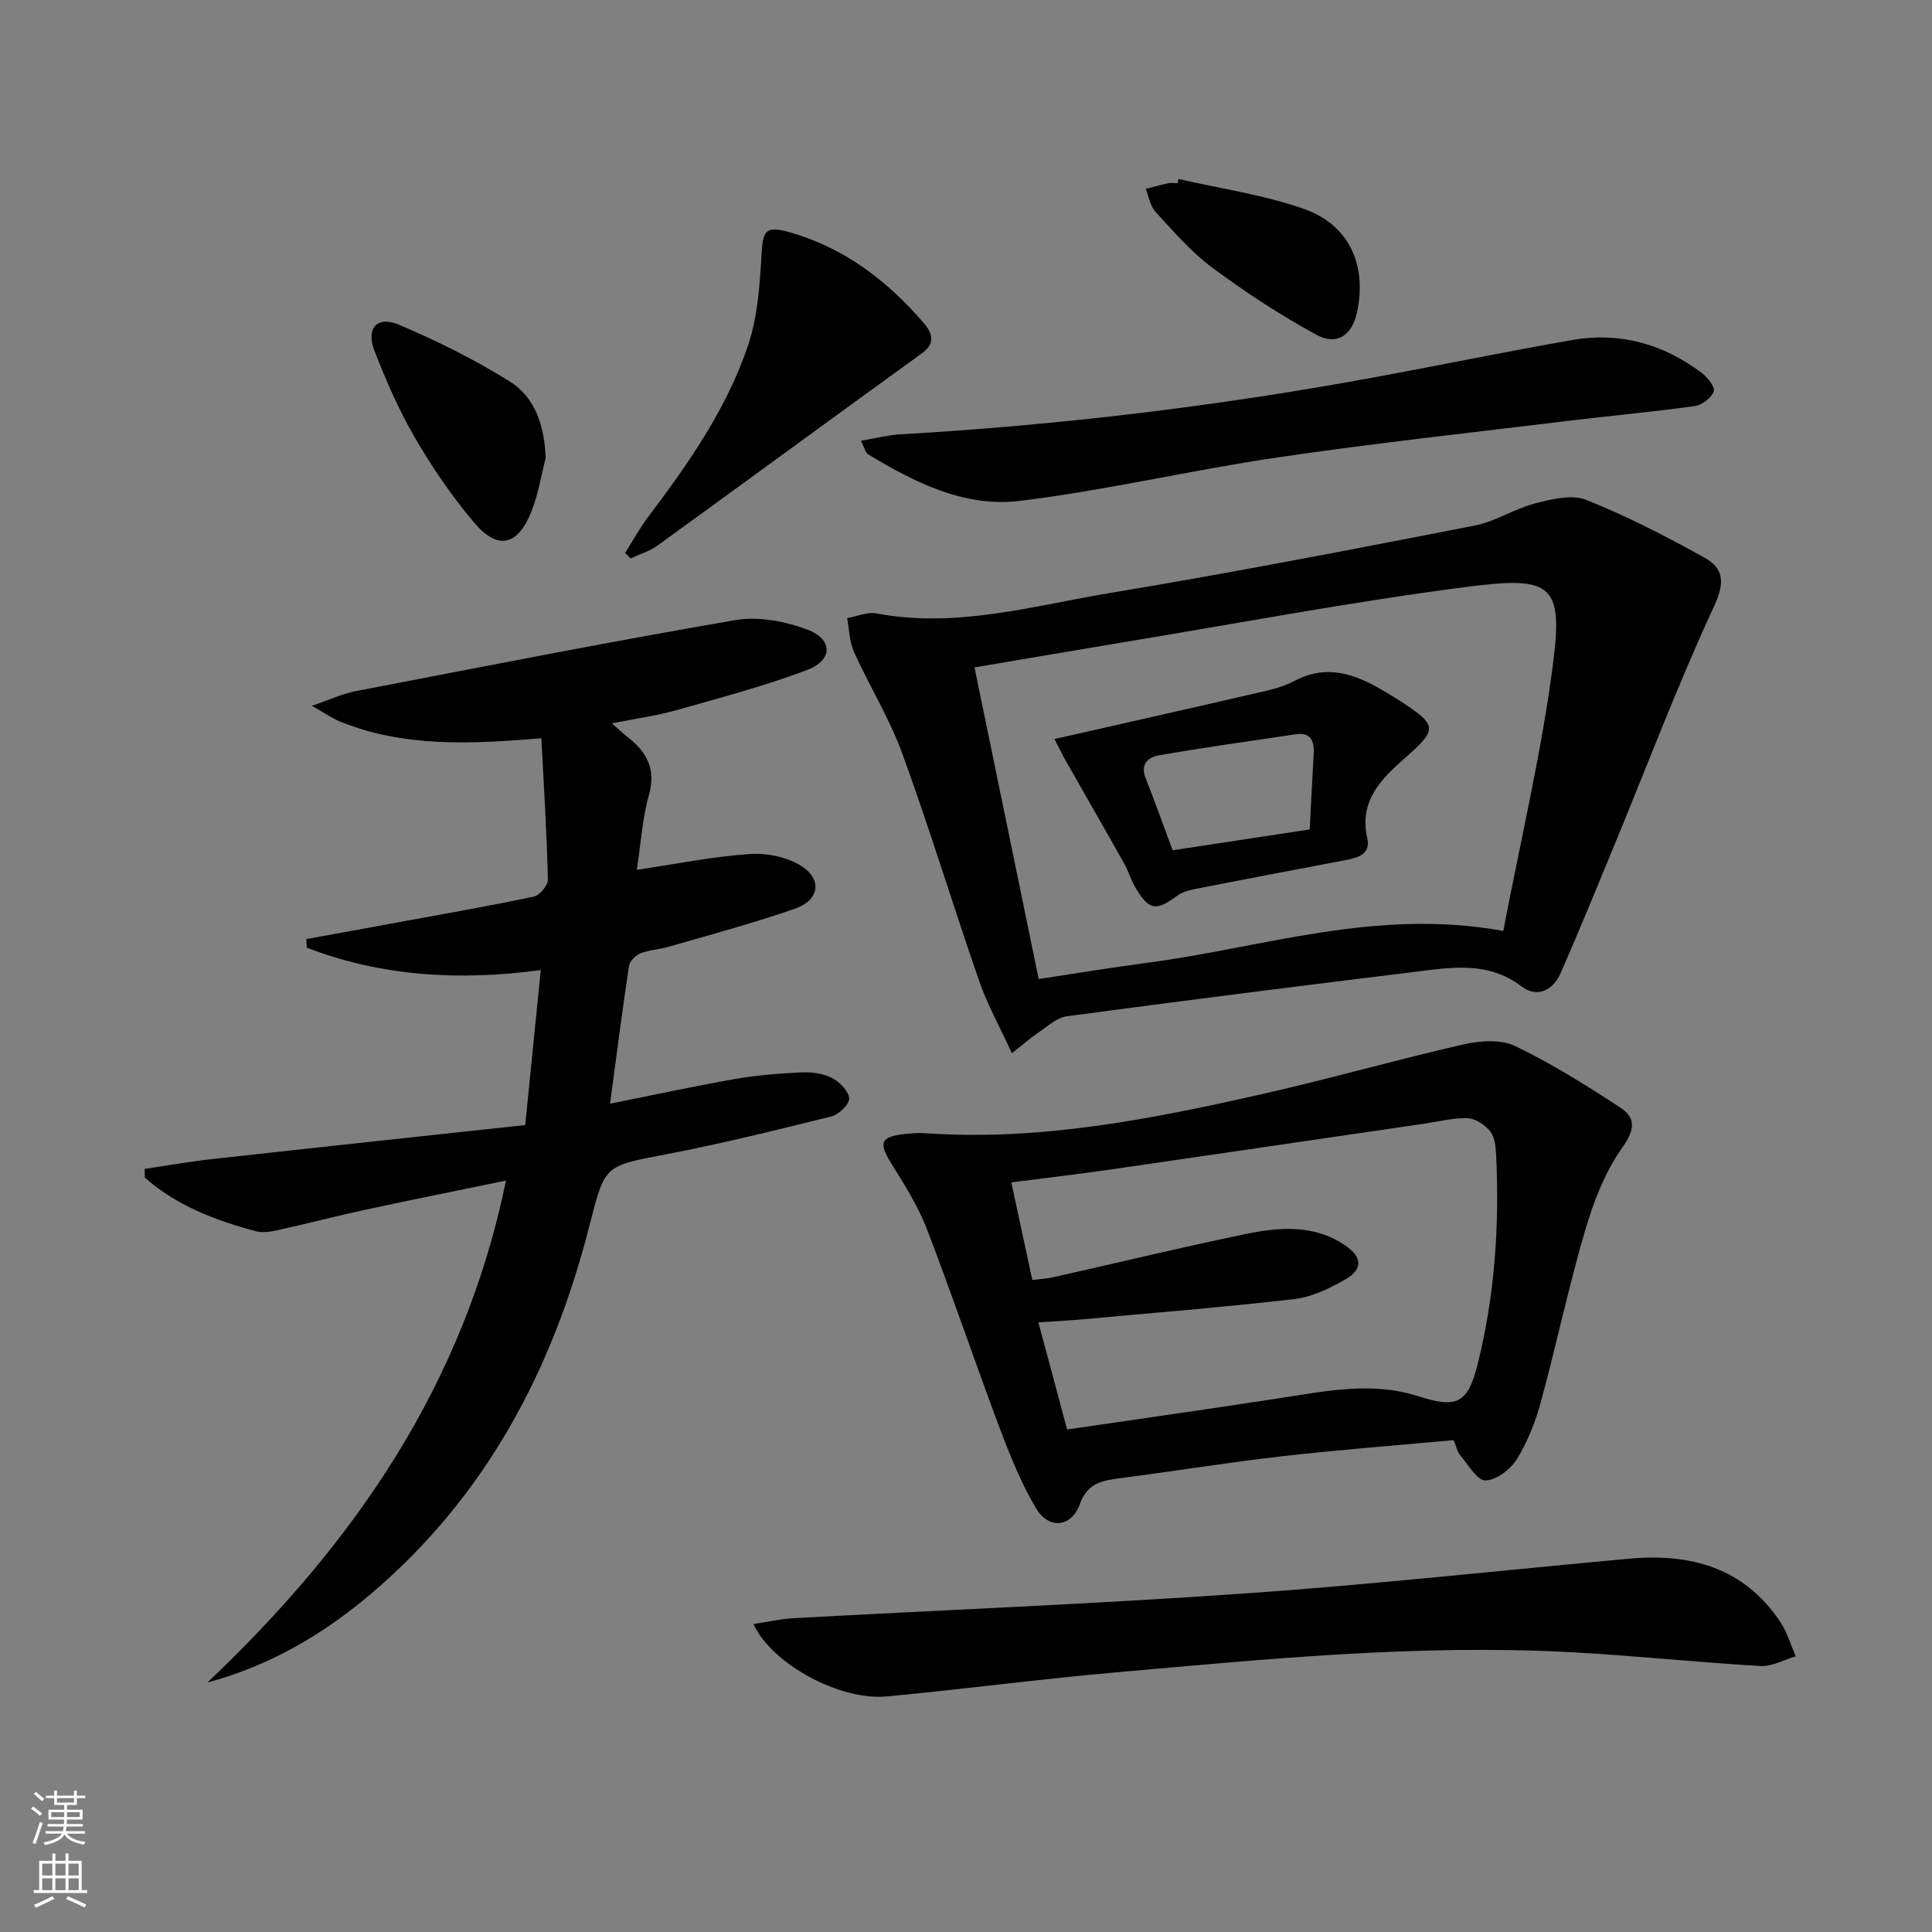
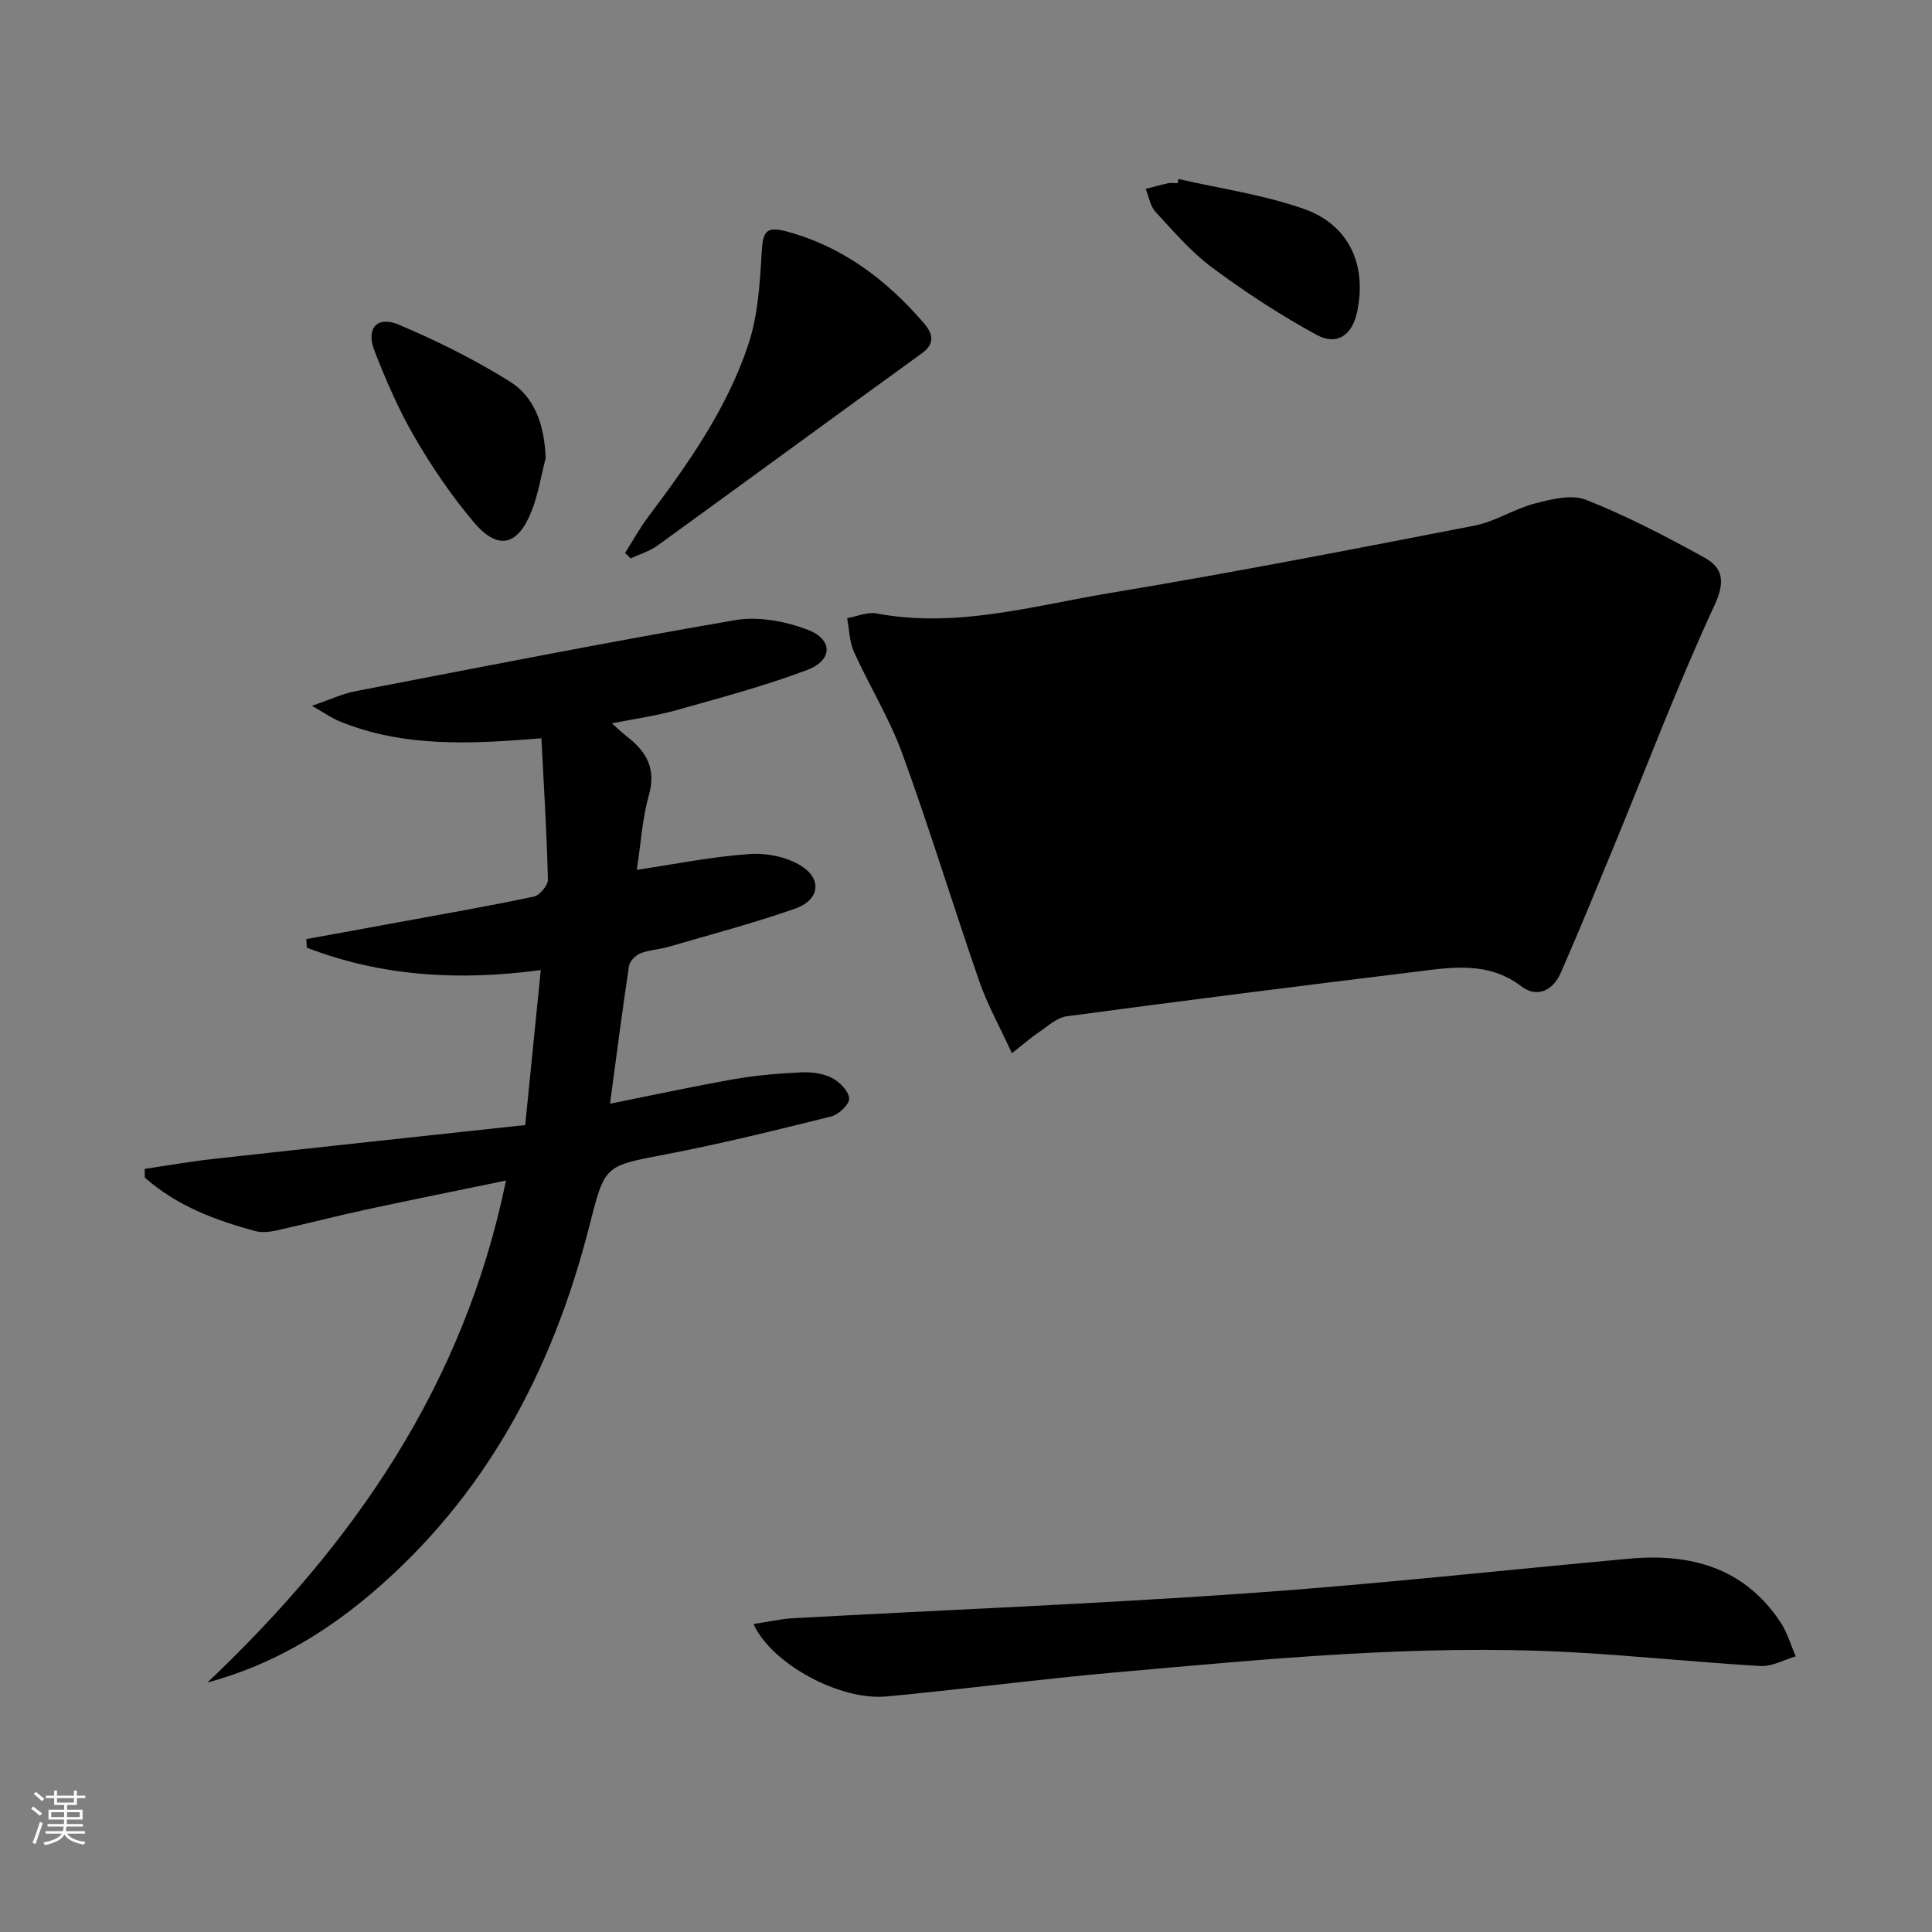
<svg xmlns="http://www.w3.org/2000/svg" enable-background="new 0 0 400 400" viewBox="0 0 400 400">
  <rect x="0" y="0" width="400" height="400" fill="#808080" stroke="none" />
  <g fill="#010000">
    <path d="m42.94 348.35c30.23-28.65 53.12-61.5 61.82-103.93-10.27 2.13-19.65 4-29.01 6.02-6.16 1.33-12.26 2.93-18.41 4.29-1.43.32-3.07.53-4.44.16-8.36-2.24-16.35-5.28-22.92-11.08-.01-.6-.02-1.2-.03-1.8 4.73-.7 9.44-1.54 14.19-2.06 21.42-2.38 42.86-4.67 64.6-7.02 1.13-11.27 2.13-21.27 3.22-32.09-16.84 2.27-32.97 1.34-48.44-4.64-.03-.59-.07-1.18-.1-1.77 6.42-1.17 12.85-2.33 19.27-3.52 9.29-1.71 18.6-3.32 27.83-5.28 1.22-.26 2.95-2.33 2.92-3.53-.23-9.58-.83-19.14-1.35-29.25-14.58 1.2-28.51 1.94-41.82-3.52-1.48-.61-2.82-1.56-5.7-3.2 3.9-1.33 6.36-2.51 8.95-3.01 26.21-5.04 52.4-10.21 78.7-14.73 4.77-.82 10.34.23 14.95 1.97 5.34 2.02 5.29 6.34-.08 8.36-8.82 3.33-17.99 5.75-27.08 8.32-4.1 1.16-8.37 1.73-13.32 2.72 1.37 1.21 2.23 2.05 3.17 2.78 4 3.1 6.03 6.62 4.49 12.08-1.38 4.89-1.67 10.09-2.5 15.47 8.08-1.2 15.65-2.74 23.3-3.27 3.55-.25 7.79.58 10.74 2.46 4.43 2.82 3.74 7.1-1.31 8.86-8.6 3-17.42 5.34-26.17 7.89-1.91.56-3.98.62-5.81 1.35-1.01.4-2.22 1.62-2.37 2.61-1.41 9.32-2.61 18.67-3.93 28.52 8.75-1.75 17.25-3.6 25.8-5.1 4.56-.8 9.23-1.17 13.86-1.39 2.1-.1 4.46.22 6.29 1.16 1.58.81 3.45 2.7 3.56 4.23.09 1.19-2.14 3.34-3.68 3.73-11.41 2.84-22.85 5.67-34.4 7.88-12.59 2.41-12.49 2.16-15.68 14.69-7.6 29.9-21.47 56.16-45.36 76.37-9.79 8.29-20.74 14.76-33.75 18.27z" />
-     <path d="m209.5 218.05c-2.57-5.59-5.08-10.07-6.73-14.84-5.44-15.67-10.27-31.56-15.94-47.14-2.65-7.29-6.82-14.01-10.03-21.12-.95-2.11-.96-4.63-1.41-6.97 2.04-.36 4.21-1.33 6.11-.97 16.55 3.12 32.43-1.6 48.4-4.25 25.21-4.18 50.31-9.06 75.4-13.94 4.3-.84 8.23-3.48 12.52-4.59 3.41-.88 7.6-1.93 10.58-.74 8.42 3.35 16.54 7.56 24.49 11.96 3.82 2.12 4.35 4.96 2.07 9.88-7.58 16.37-13.97 33.29-20.86 49.98-3.6 8.73-7.18 17.48-10.97 26.13-1.58 3.61-4.86 5.26-8.13 2.78-6.91-5.25-14.45-3.95-21.98-3.02-24.06 2.95-48.12 5.98-72.15 9.21-2.12.28-4.06 2.17-5.99 3.44-1.48 1.01-2.82 2.2-5.38 4.2zm101.74-25.31c3.66-19.2 8.05-37.46 10.38-55.97 2.03-16.1-.79-17.5-18.31-15.22-24 3.13-47.82 7.65-71.71 11.59-9.78 1.62-19.56 3.3-29.84 5.04 4.5 21.87 8.89 43.16 13.29 64.52 8.2-1.24 15.41-2.44 22.65-3.39 23.89-3.14 47.28-11.36 73.54-6.57z" />
-     <path d="m300.96 298.16c-11.87 1.1-23.75 2-35.58 3.35-11.21 1.28-22.35 3.1-33.54 4.55-3.7.48-6.7.98-8.27 5.36-1.74 4.83-6.47 5.28-9.09.83-3.09-5.23-5.4-10.99-7.55-16.7-5.14-13.66-9.79-27.51-15.04-41.12-1.83-4.75-4.63-9.16-7.34-13.52-2.72-4.38-2.29-5.59 2.94-6.14 1.32-.14 2.67-.25 3.99-.16 23.84 1.68 46.97-2.92 69.99-8.13 13.89-3.14 27.6-7.07 41.49-10.24 3.43-.78 7.76-1.1 10.73.33 7.55 3.62 14.72 8.13 21.75 12.72 3.19 2.08 3.13 4.53.48 8.25-3.54 4.98-5.92 11.04-7.67 16.98-3.46 11.77-5.99 23.81-9.21 35.66-1.12 4.13-2.74 8.27-4.97 11.89-1.31 2.13-4.26 4.4-6.51 4.44-1.73.03-3.58-3.27-5.24-5.21-.6-.71-.79-1.78-1.36-3.14zm-80.03-2.2c15-2.2 29.76-4.28 44.49-6.56 9.38-1.45 18.78-3.35 28.12-.35 7.92 2.54 10.31 1.69 12.36-6.48 3.59-14.3 4.57-28.88 3.85-43.58-.08-1.63-.28-3.59-1.23-4.76-1.07-1.33-3.01-2.64-4.63-2.71-2.94-.12-5.91.67-8.87 1.1-21.68 3.17-43.36 6.37-65.05 9.51-6.82.98-13.67 1.78-20.59 2.67 1.49 6.92 2.88 13.35 4.35 20.2 1.5-.19 2.96-.25 4.37-.57 13.27-2.98 26.49-6.19 39.81-8.94 7.04-1.45 14.27-2.02 20.69 2.42 3.45 2.39 3.57 4.89-.02 6.95-3.26 1.87-6.92 3.67-10.56 4.09-14.68 1.7-29.41 2.88-44.13 4.22-2.88.26-5.77.4-8.91.61 2.09 7.72 3.97 14.74 5.95 22.18z" />
+     <path d="m209.5 218.05c-2.57-5.59-5.08-10.07-6.73-14.84-5.44-15.67-10.27-31.56-15.94-47.14-2.65-7.29-6.82-14.01-10.03-21.12-.95-2.11-.96-4.63-1.41-6.97 2.04-.36 4.21-1.33 6.11-.97 16.55 3.12 32.43-1.6 48.4-4.25 25.21-4.18 50.31-9.06 75.4-13.94 4.3-.84 8.23-3.48 12.52-4.59 3.41-.88 7.6-1.93 10.58-.74 8.42 3.35 16.54 7.56 24.49 11.96 3.82 2.12 4.35 4.96 2.07 9.88-7.58 16.37-13.97 33.29-20.86 49.98-3.6 8.73-7.18 17.48-10.97 26.13-1.58 3.61-4.86 5.26-8.13 2.78-6.91-5.25-14.45-3.95-21.98-3.02-24.06 2.95-48.12 5.98-72.15 9.21-2.12.28-4.06 2.17-5.99 3.44-1.48 1.01-2.82 2.2-5.38 4.2zm101.74-25.31z" />
    <path d="m156.01 336.24c2.9-.43 5.57-1.06 8.27-1.21 31.21-1.71 62.45-2.95 93.62-5.13 26.51-1.85 52.94-4.78 79.41-7.19 12.76-1.16 23.87 1.87 31.35 13.2 1.39 2.11 2.11 4.67 3.13 7.02-2.44.71-4.92 2.14-7.31 2-13.1-.76-26.16-2.16-39.26-2.86-31.65-1.7-63.12 1.43-94.58 4.21-15.72 1.39-31.37 3.49-47.08 4.95-9.7.92-23.86-6.78-27.55-14.99z" />
-     <path d="m178.25 91.25c3.03-.51 5.52-1.17 8.04-1.32 32.83-1.89 65.42-5.78 97.77-11.72 13.84-2.54 27.63-5.4 41.5-7.82 9.82-1.71 18.8.83 26.73 6.79 1.22.91 2.85 2.98 2.53 3.85-.5 1.35-2.43 2.83-3.92 3.04-8.54 1.19-17.13 1.96-25.69 3-20.26 2.47-40.56 4.67-60.74 7.64-17.86 2.62-35.51 6.83-53.41 9-11.34 1.37-21.69-3.81-31.33-9.65-.57-.33-.73-1.32-1.48-2.81z" />
    <path d="m129.42 114.48c1.6-2.53 3.05-5.17 4.84-7.55 8.32-11.03 16.26-22.38 20.66-35.56 1.98-5.93 2.39-12.49 2.76-18.8.27-4.69.8-5.85 5.44-4.58 11.43 3.13 20.48 10.01 28.1 18.85 1.69 1.96 2.66 4.13-.33 6.29-18.3 13.23-36.5 26.6-54.79 39.84-1.63 1.18-3.68 1.77-5.53 2.64-.39-.38-.77-.76-1.15-1.13z" />
    <path d="m112.98 94.81c-.94 3.66-1.53 7.46-2.9 10.95-2.87 7.31-7.01 8.26-12 2.34-4.57-5.42-8.63-11.38-12.2-17.52-3.31-5.69-5.97-11.82-8.36-17.98-1.81-4.66.58-7.29 5.11-5.36 7.87 3.35 15.63 7.19 22.88 11.72 5.4 3.37 7.2 9.32 7.47 15.85z" />
    <path d="m244 37.06c8.69 2 17.65 3.26 26 6.21 9.42 3.33 13.07 11.74 10.94 21.46-1.02 4.66-4.13 6.9-8.39 4.58-7.51-4.09-14.74-8.83-21.61-13.93-4.36-3.24-8-7.51-11.72-11.54-1.09-1.18-1.36-3.13-2.01-4.73 1.53-.39 3.05-.83 4.6-1.16.64-.13 1.33-.02 1.99-.02.07-.29.14-.58.2-.87z" />
-     <path d="m218.32 153.01c13.74-3.12 26.96-6.08 40.17-9.14 3.23-.75 6.63-1.36 9.5-2.88 6.68-3.55 12.47-1.47 18.26 1.92 1.29.76 2.58 1.52 3.83 2.34 7.68 5.02 7.49 5.81.71 11.77-4.76 4.19-9.47 8.84-7.72 16.45.78 3.39-1.91 4.12-4.52 4.61-10.43 1.99-20.87 3.96-31.29 6.01-1.25.25-2.6.68-3.61 1.42-4.26 3.13-5.69 2.98-8.42-1.48-1.03-1.69-1.59-3.66-2.56-5.39-4.05-7.21-8.18-14.37-12.26-21.56-.75-1.4-1.44-2.83-2.09-4.07zm52.83 18.72c.3-5.62.57-10.72.84-15.83.13-2.56-.71-4.32-3.66-3.88-9.47 1.39-18.96 2.73-28.39 4.36-2.17.37-3.92 1.79-2.76 4.71 1.94 4.89 3.7 9.86 5.6 14.95 9.33-1.42 18.45-2.81 28.37-4.31z" />
  </g>
  <path d="m6.44 374.46.42-.45c.65.47 1.27.95 1.85 1.44l-.45.49c-.65-.56-1.25-1.06-1.82-1.48m.93 7.33-.63-.26c.55-1.36 1.05-2.8 1.52-4.33.19.1.38.19.59.27-.46 1.29-.95 2.73-1.48 4.32m-.38-10.38.44-.42c.43.34 1.01.82 1.74 1.44l-.49.49c-.53-.51-1.09-1.01-1.69-1.51m2.5.35h1.72v-1.04h.59v1.04h3.52v-1.04h.59v1.04h1.75v.53h-1.75v1.42h-2.03v.97h3.22v2.03h-3.24c0 .35-.01.66-.03.93h3.32v.53h-3.37c-.03.27-.08.58-.15.94h3.96v.53h-3.71c.67.92 1.93 1.48 3.79 1.68-.13.24-.23.44-.29.59-2.13-.38-3.48-1.08-4.04-2.12-.43.97-1.77 1.72-4.03 2.23-.09-.19-.2-.37-.33-.55 2.1-.42 3.37-1.03 3.81-1.83h-3.36v-.53h3.58c.08-.29.13-.61.16-.94h-3.33v-.53h3.39c.02-.27.04-.58.04-.93h-3.23v-2.03h3.25v-.97h-2.07v-1.42h-1.73zm1.12 3.44v1h2.65c.01-.3.02-.44.01-.4v-.25-.35zm1.19-2h3.52v-.91h-3.52zm4.71 2h-2.63v.59c0 .15-.01.28-.01.4h2.64z" fill="#fbfcfa" />
-   <path d="m13.56 383.74h.63v1.52h2.72v6.07h1.13v.6h-11.06v-.6h1.13v-6.07h2.73v-1.52h.63v1.52h2.1v-1.52zm-2.69 8.83.38.56c-1.24.63-2.53 1.25-3.85 1.85-.1-.21-.21-.42-.34-.63 1.36-.55 2.63-1.15 3.81-1.78m-2.13-4.27h2.1v-2.45h-2.1zm0 3.04h2.1v-2.46h-2.1zm2.72-3.04h2.1v-2.45h-2.1zm0 3.04h2.1v-2.46h-2.1zm6.07 3.6c-1.41-.71-2.7-1.3-3.86-1.78l.35-.56c1.45.62 2.75 1.19 3.84 1.72zm-1.25-9.09h-2.1v2.45h2.1zm-2.09 5.49h2.1v-2.46h-2.1z" fill="#fbfcfa" />
</svg>